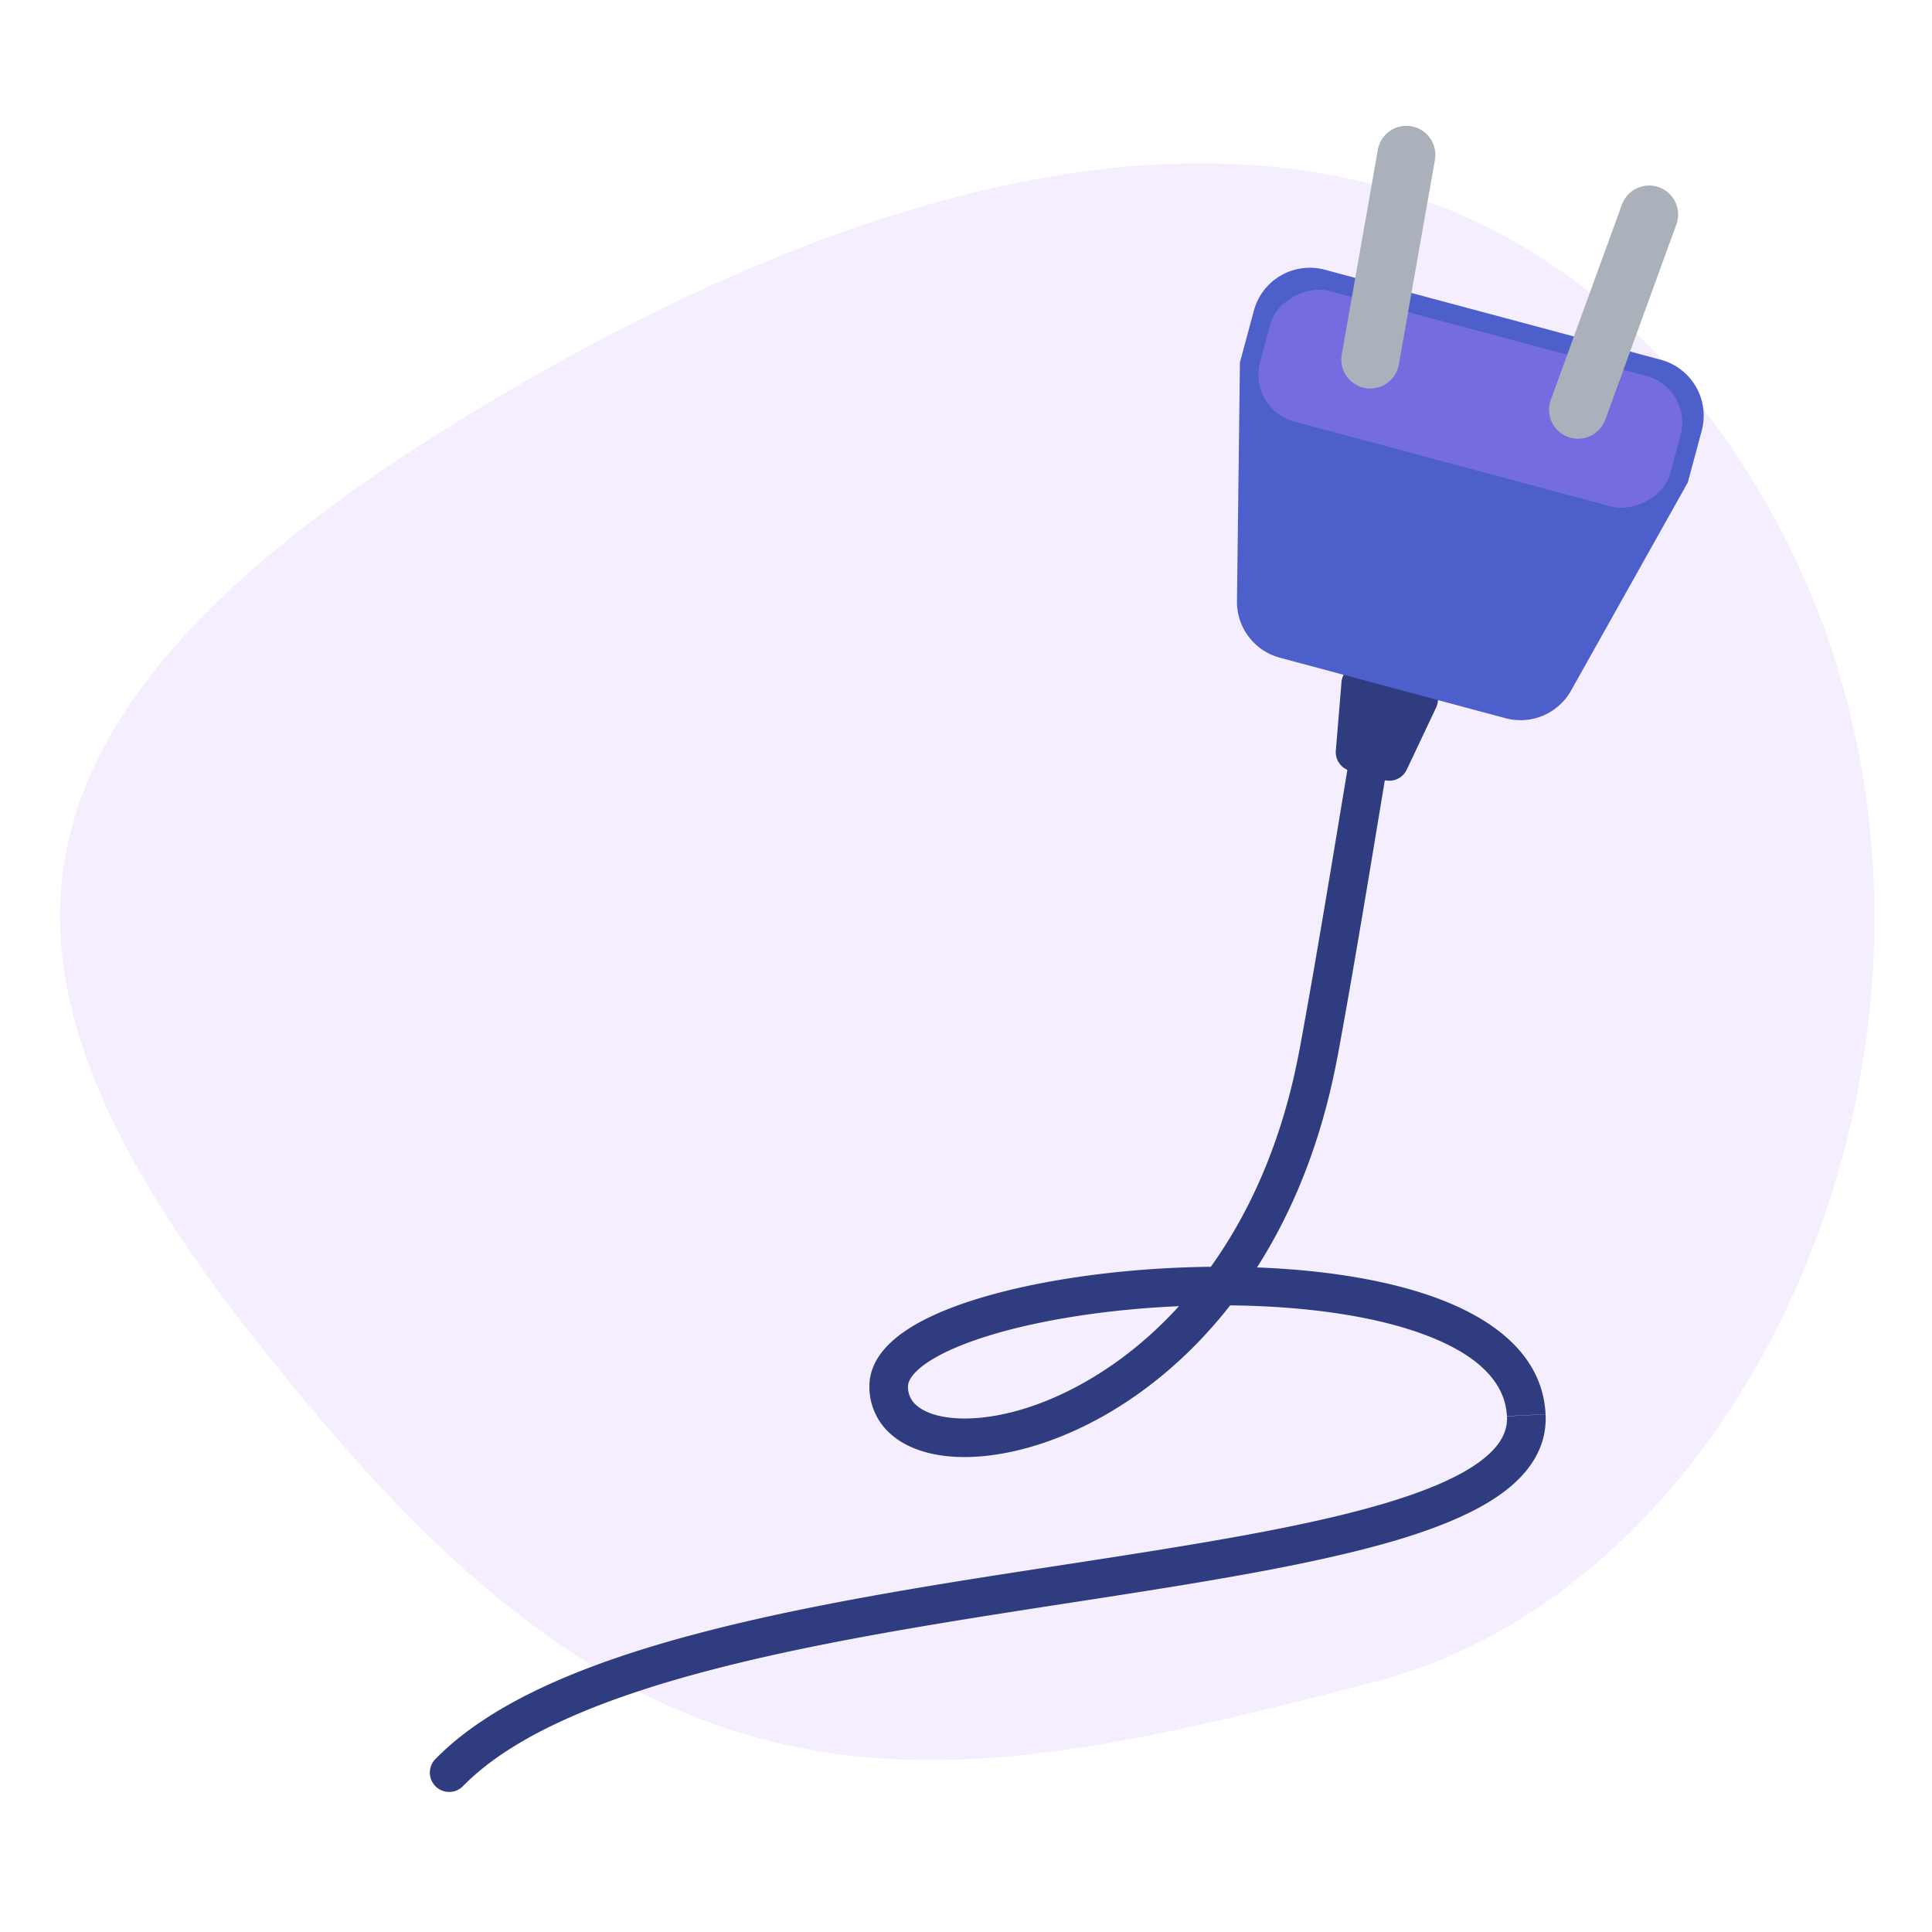
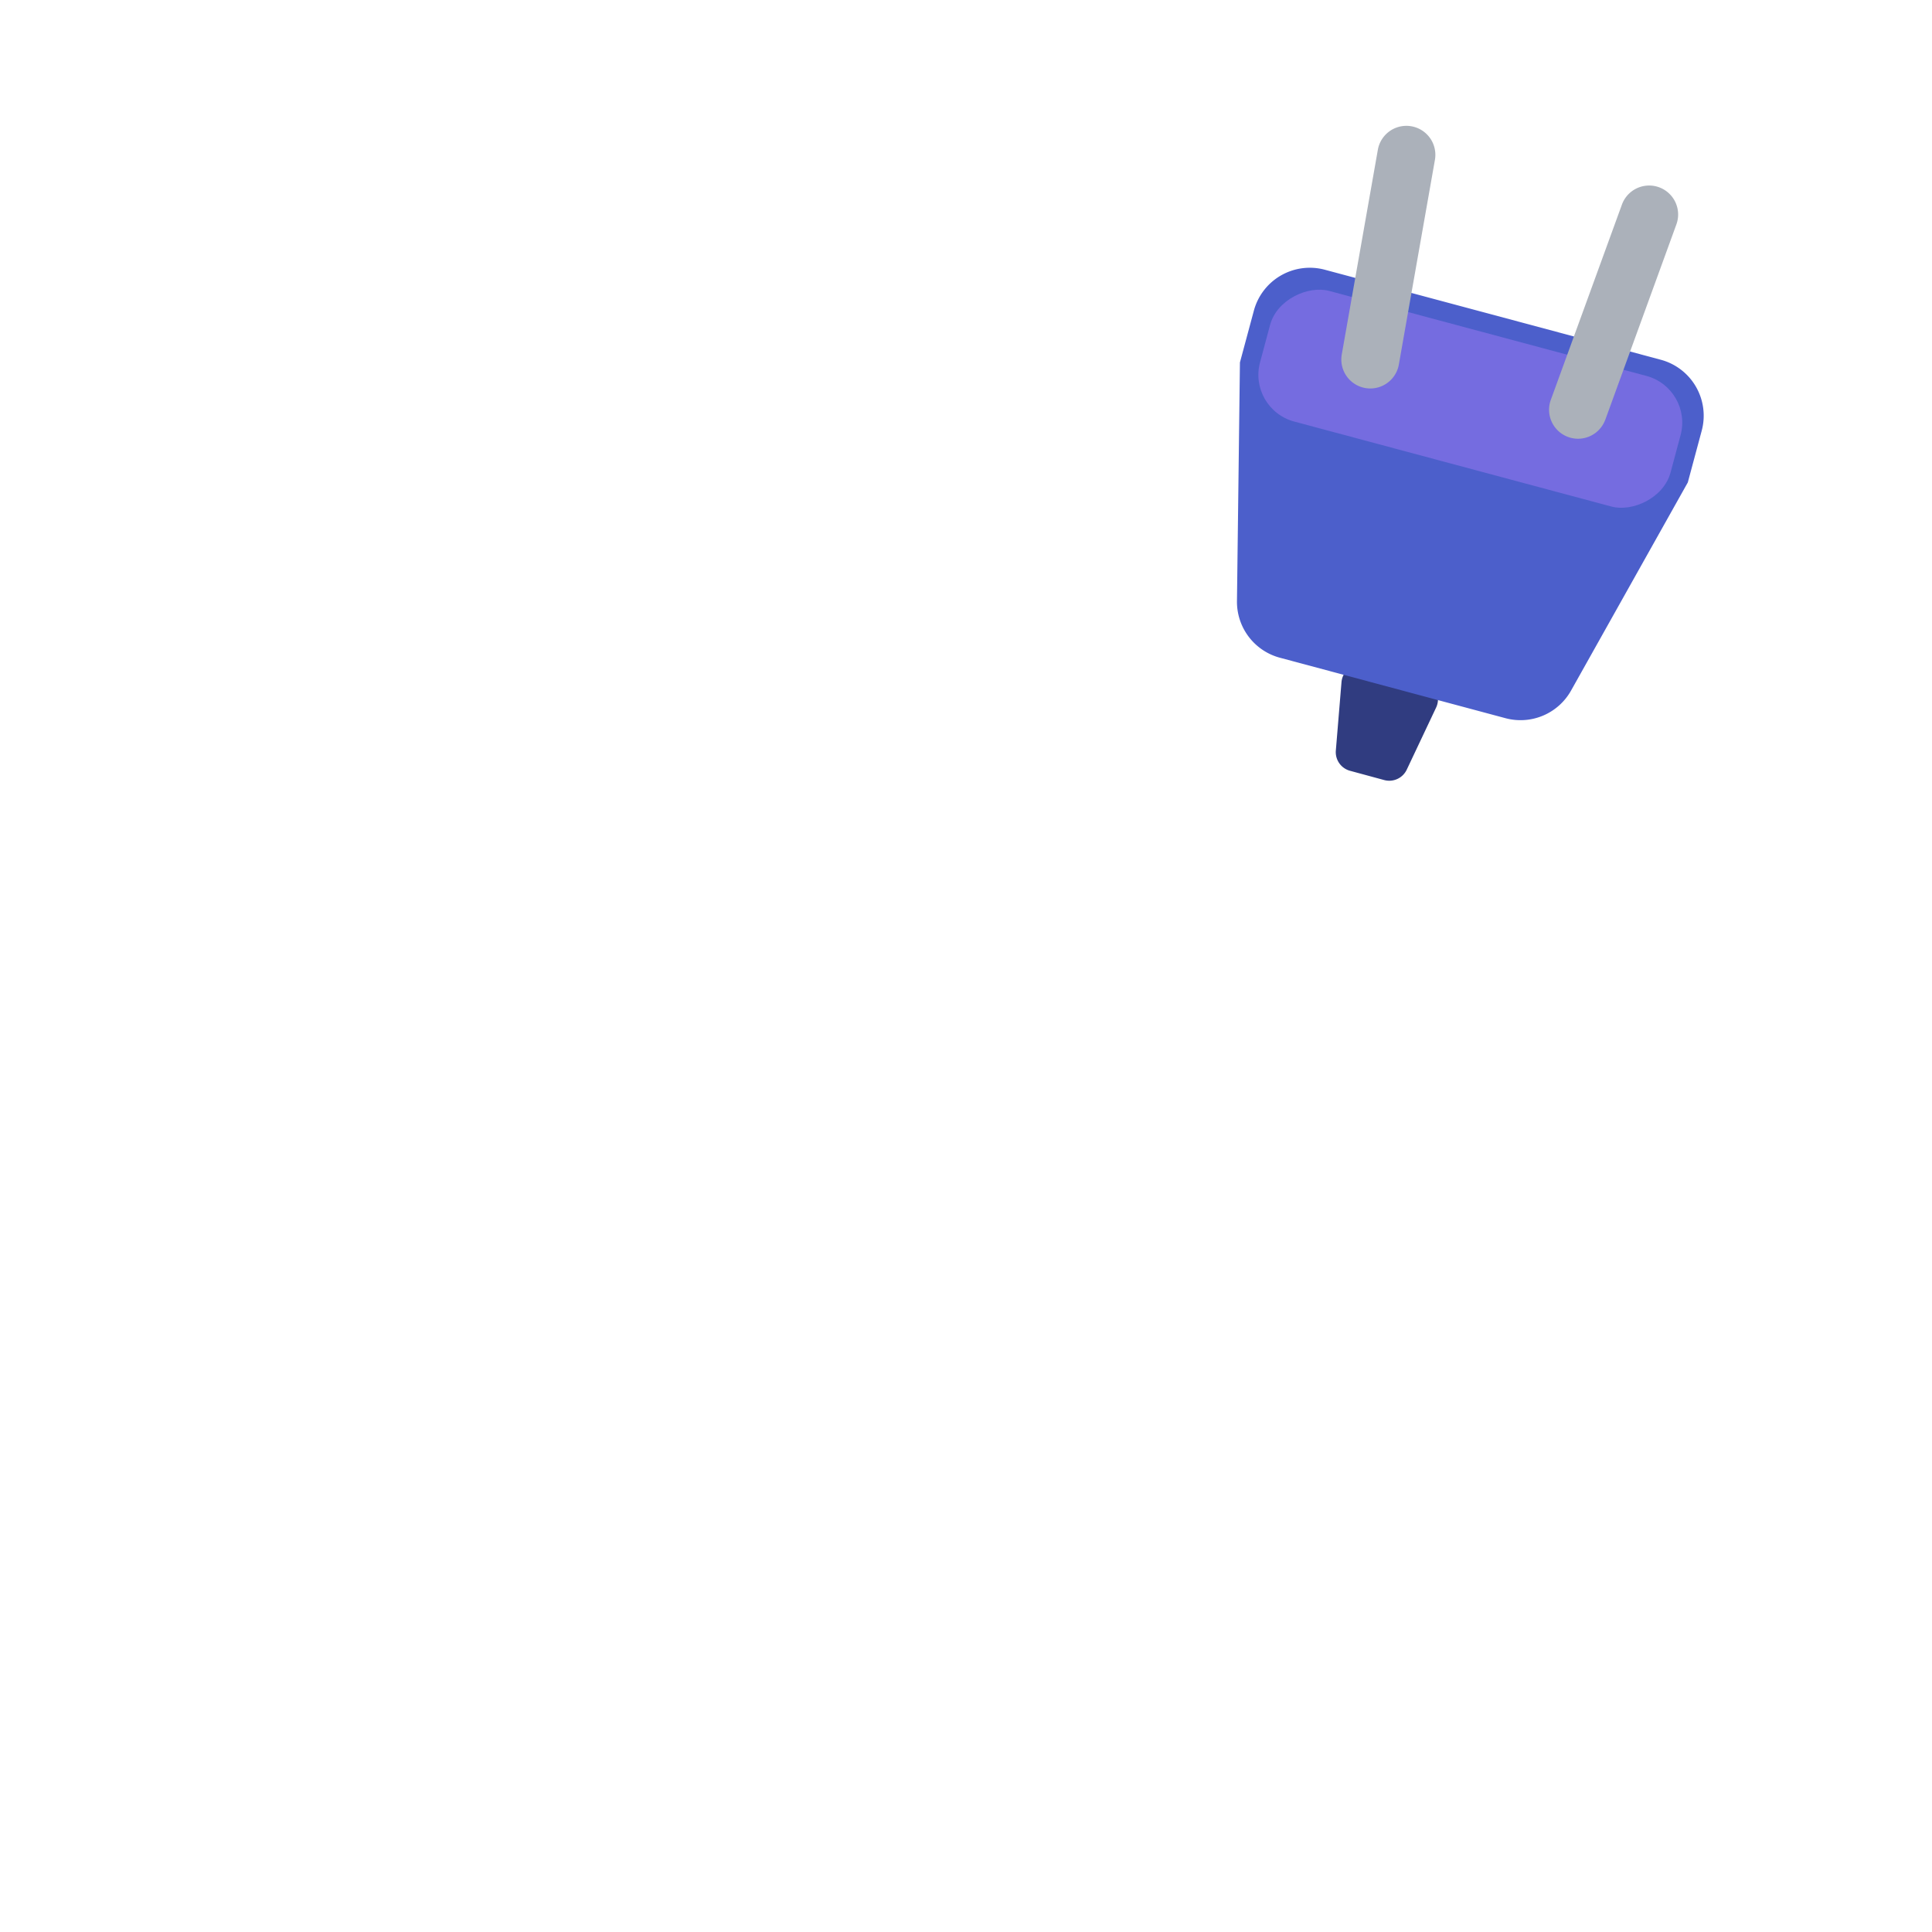
<svg xmlns="http://www.w3.org/2000/svg" width="834" height="834" viewBox="0 0 834 834">
-   <rect width="834" height="834" fill="none" />
-   <path d="M197,182.61c-238.4,147-201.35,266.08-49.78,440.77s269.65,148.65,446.1,103S875.5,413.61,762,217,435.41,35.61,197,182.61Z" transform="translate(0.09 -0.36)" fill="#f0e5ff" opacity="0.67" />
-   <path d="M577.31,456.41c8.77-47.33,17.6-103.12,25.77-151.28,8.26-48.65,15.74-88.78,21.8-106l-15.74-5.54c-6.64,18.91-14.36,60.79-22.5,108.76-8.23,48.44-17,103.85-25.73,151ZM375.21,598.75a27.07,27.07,0,0,0,9.59,21c5.88,5.05,13.73,7.88,22.24,9,17,2.26,39-2,61.25-12.94,44.9-22.13,92.92-72.5,109-159.46l-16.4-3c-15.17,81.92-59.94,127.8-100,147.54-20.2,10-38.79,13.07-51.67,11.36-6.43-.85-10.88-2.83-13.57-5.13a10.42,10.42,0,0,1-3.78-8.39Zm291.89,12.1c-1.32-26.25-23.69-42.24-50.4-51.36-27.27-9.3-62.61-12.84-97.25-12.24s-69.5,5.39-95.87,13.26c-13.13,3.92-24.66,8.74-33.1,14.53-8.17,5.61-15.27,13.46-15.27,23.71h16.68c0-1.9,1.36-5.38,8-10,6.41-4.39,16.08-8.61,28.43-12.3,24.58-7.34,57.81-12,91.39-12.56s66.84,2.91,91.57,11.35c25.28,8.62,38.36,21.06,39.13,36.4ZM199.77,771.39c21.73-22.21,60.77-38.21,108.94-50.64,47.83-12.33,103-20.77,155.6-28.88C516.61,683.81,566.73,676,603.48,665c18.33-5.52,34.12-12.09,45.33-20.42,11.38-8.47,19-19.55,18.29-33.68l-16.66.83c.33,6.66-2.88,13-11.58,19.46-8.88,6.61-22.47,12.5-40.2,17.84-35.38,10.67-84.17,18.28-136.89,26.41C409.36,683.46,353.34,692,304.55,704.6,256.09,717.1,213,734,187.85,759.72ZM624.88,199.12a8.34,8.34,0,1,0-15.74-5.54ZM569.11,454.89l8.2,1.52ZM187.85,759.72a8.34,8.34,0,1,0,11.92,11.67Z" transform="translate(0.09 -0.36)" fill="#303c80" />
  <path d="M579,294.84a8.34,8.34,0,0,1,10.47-7.37l25,6.7a8.34,8.34,0,0,1,5.38,11.62l-12.68,26.82a8.35,8.35,0,0,1-9.7,4.49l-14.75-4a8.34,8.34,0,0,1-6.16-8.74Z" transform="translate(0.09 -0.36)" fill="#303c80" />
  <path d="M541.17,134.49a25,25,0,0,1,30.64-17.69l145,38.85a25,25,0,0,1,17.69,30.64l-6,22.32-50.4,89.85a25,25,0,0,1-28.29,11.93l-97.38-26.1a25,25,0,0,1-18.55-24.47l1.28-103Z" transform="translate(0.09 -0.36)" fill="#4c5fcb" />
  <rect x="605.41" y="80.74" width="58.38" height="183.48" rx="20.85" transform="translate(303.85 740.46) rotate(-75)" fill="#b380ff" opacity="0.4" />
  <path d="M692.86,181.6l30.72-84.4-23.51-8.56L669.35,173Zm30.72-84.4a12.51,12.51,0,0,0-23.51-8.56ZM669.35,173a12.51,12.51,0,0,0,23.51,8.56Z" transform="translate(0.09 -0.36)" fill="#abb1ba" />
  <path d="M603.76,157.72l15.59-88.45-24.64-4.34-15.59,88.44Zm15.59-88.45a12.51,12.51,0,0,0-24.64-4.34Zm-40.23,84.1a12.51,12.51,0,1,0,24.64,4.35Z" transform="translate(0.09 -0.36)" fill="#abb1ba" />
</svg>